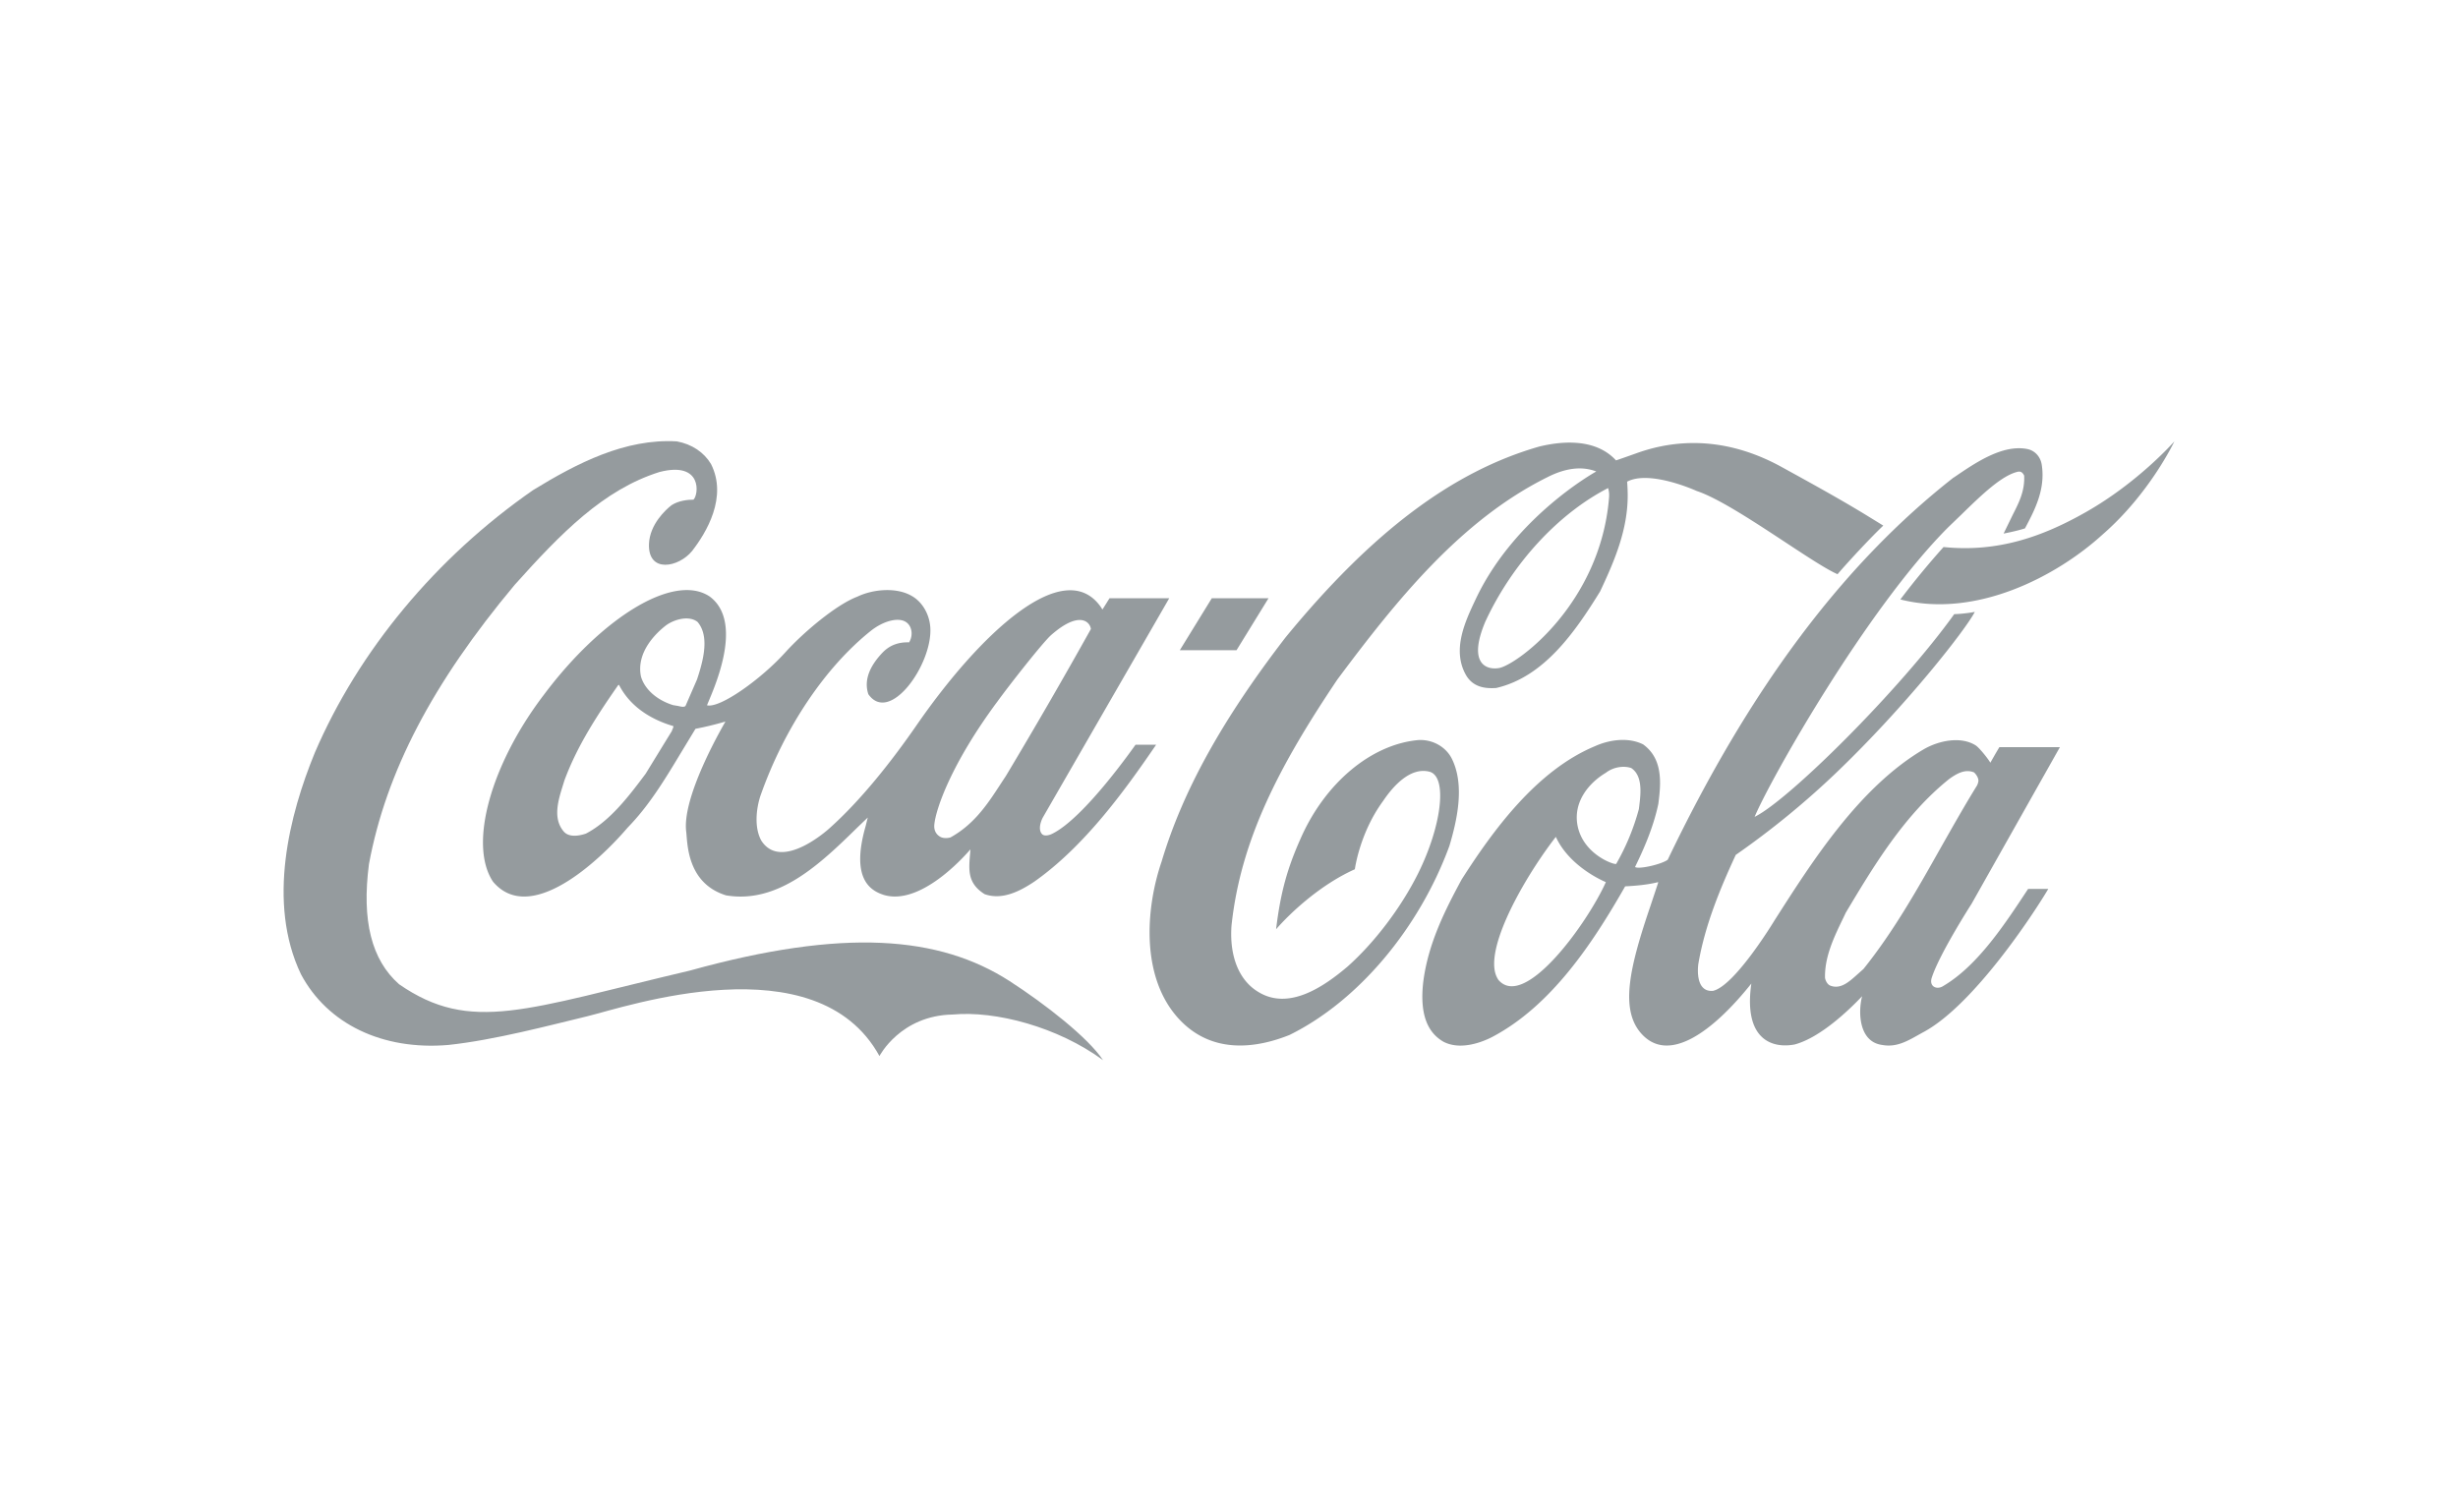
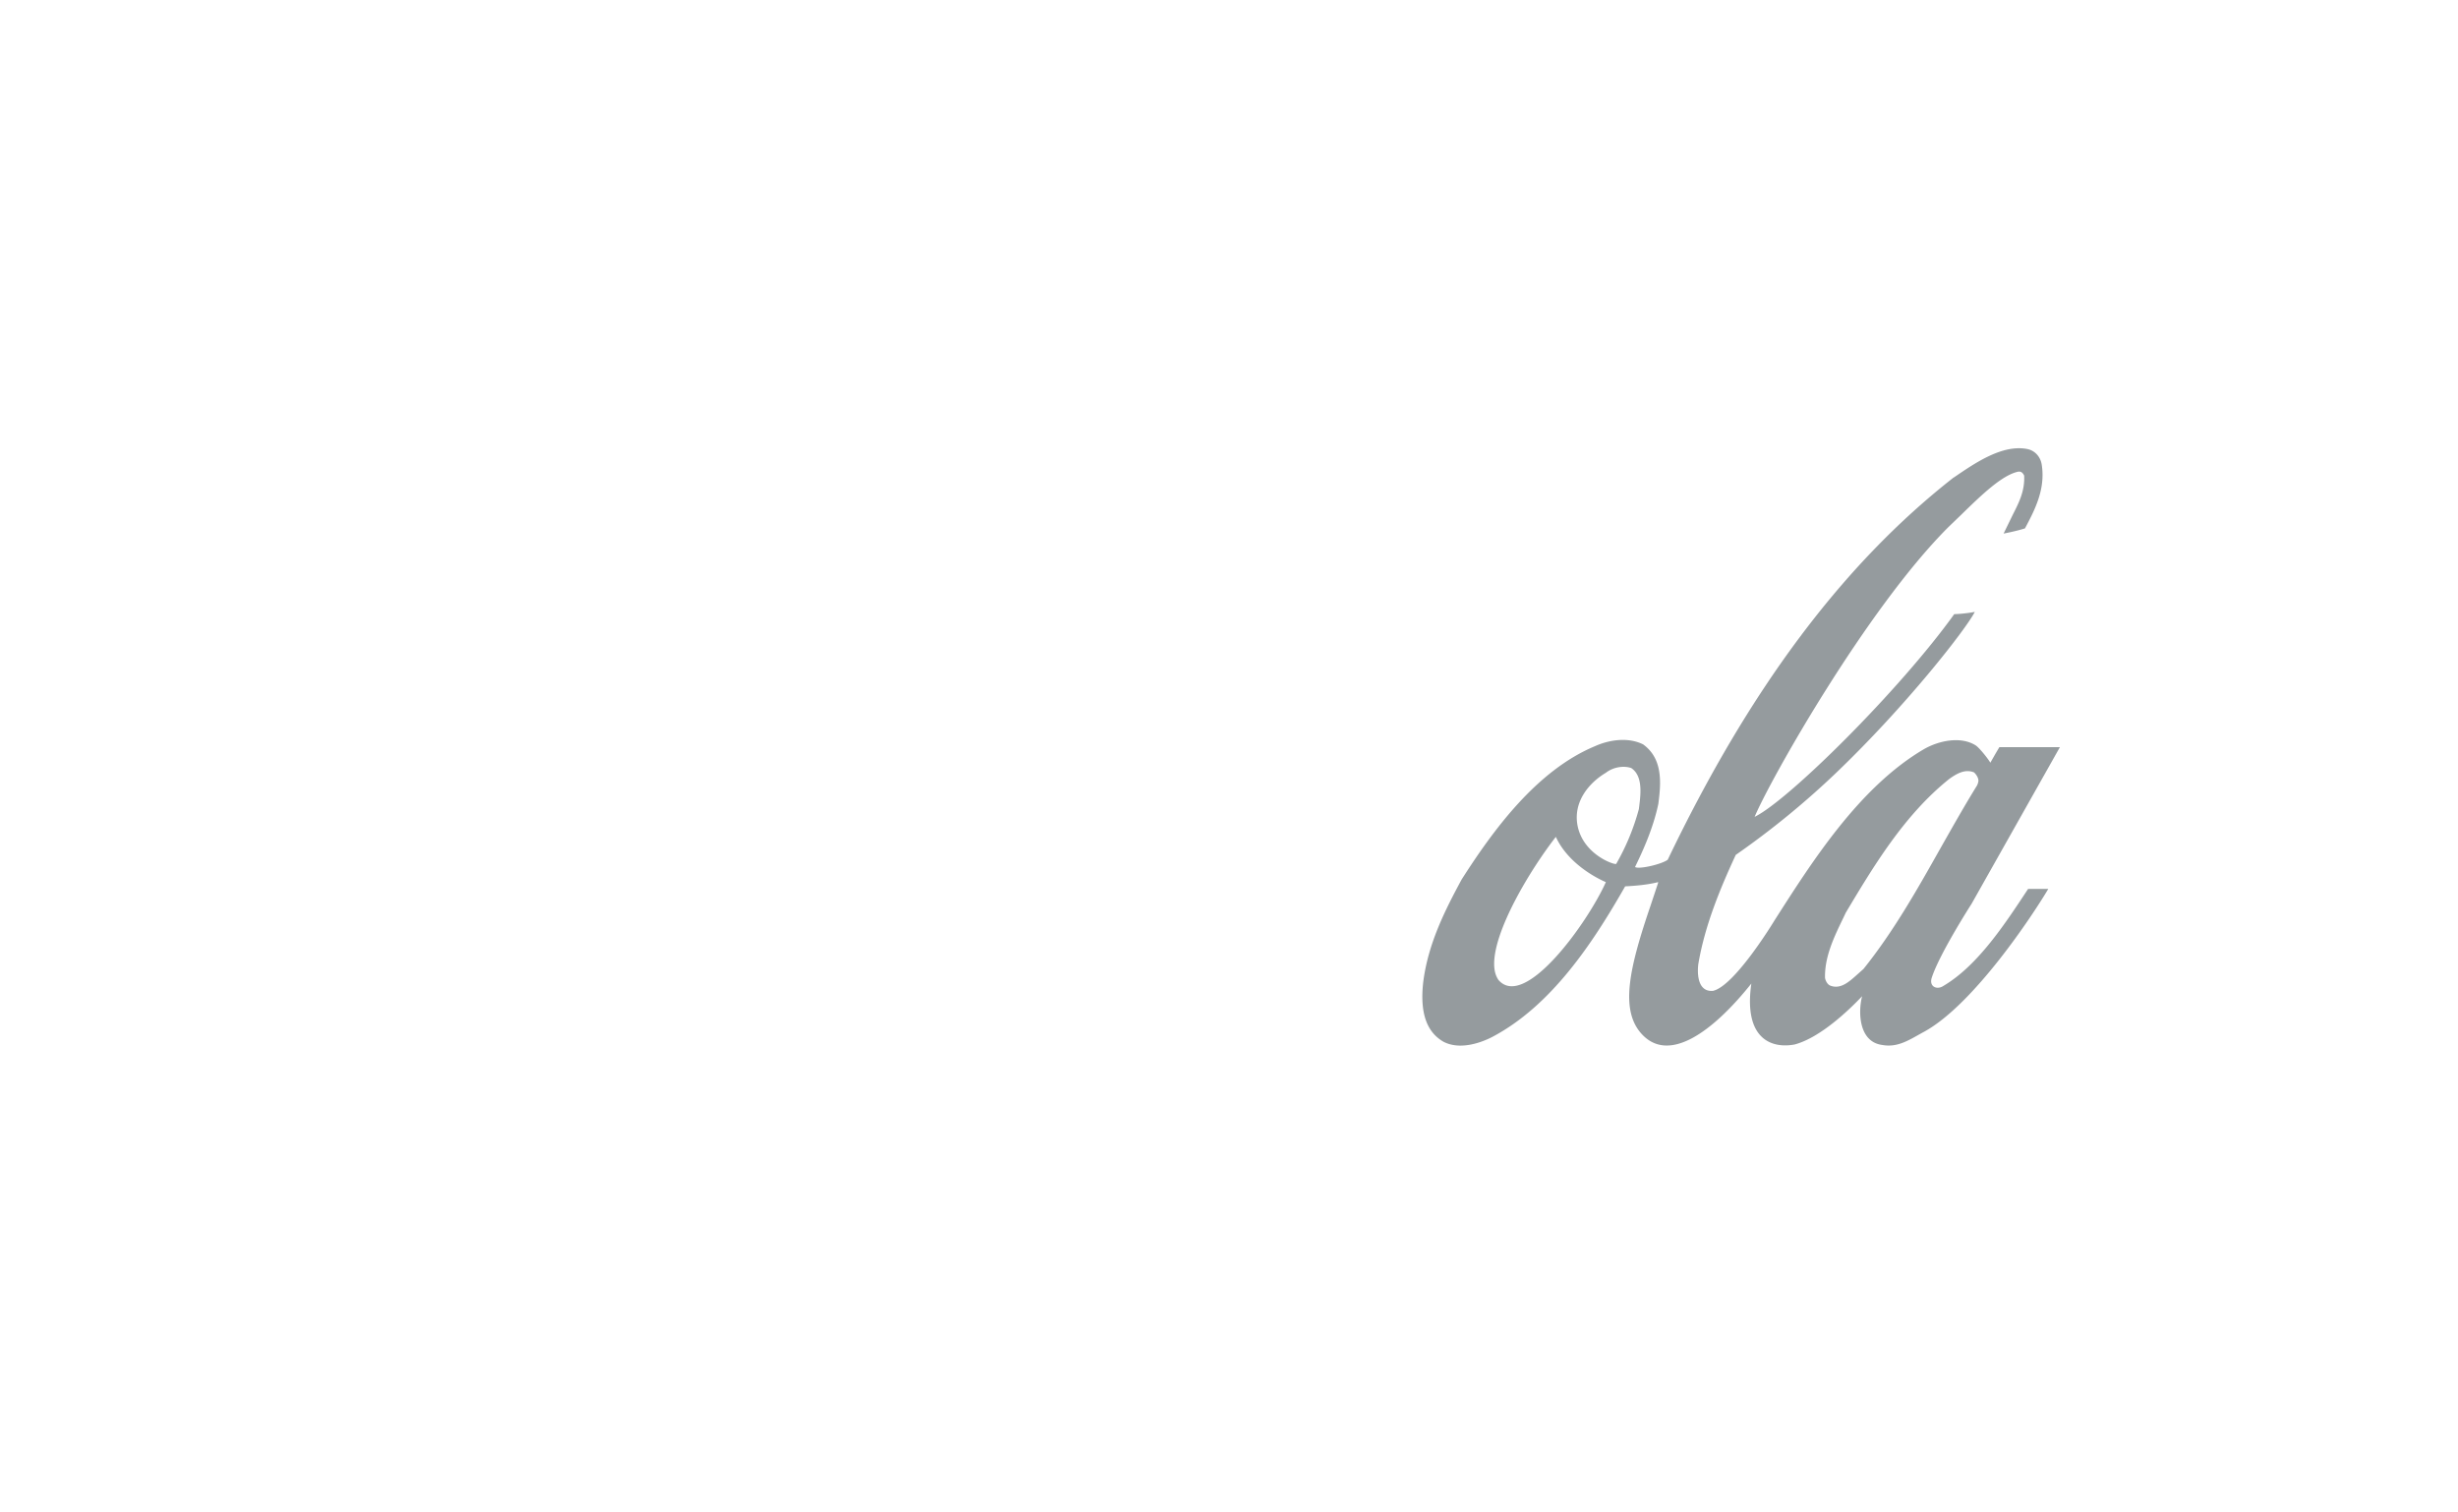
<svg xmlns="http://www.w3.org/2000/svg" width="156" height="96" fill="none">
-   <path d="M64.081 62.276c-4.465-2.876-10.525-3.38-20.298-.67-10.418 2.449-13.892 4.018-18.454.868-1.753-1.548-2.38-4.04-1.912-7.63 1.089-5.85 4.03-11.482 9.253-17.728 2.916-3.25 5.62-6.038 9.192-7.158 2.737-.702 2.482 1.449 2.15 1.757-.35 0-.936.055-1.39.35-.368.286-1.38 1.209-1.433 2.449-.079 1.899 1.887 1.504 2.734.461.914-1.175 2.264-3.425 1.202-5.522-.445-.746-1.214-1.262-2.17-1.438-3.27-.187-6.315 1.372-9.126 3.096-6.148 4.27-11.065 10.187-13.848 16.664-1.604 3.908-3.055 9.506-.88 14.063 1.682 3.161 5.175 4.84 9.342 4.49 2.922-.308 6.456-1.252 8.833-1.823s14.543-4.753 18.54 2.526c0 0 1.33-2.58 4.652-2.636 2.731-.252 6.671.79 9.54 2.898-.956-1.438-3.666-3.556-5.927-5.017z" fill="#959B9E" />
-   <path d="M45.024 37.851c-2.276-1.493-6.849 1.361-10.512 6.257-3.35 4.392-4.796 9.496-3.222 11.856 2.341 2.777 6.688-1.262 8.537-3.425l.238-.252c1.258-1.35 2.229-2.975 3.169-4.534l.905-1.493a20.41 20.41 0 0 0 1.902-.461c-.01.032-2.773 4.676-2.491 6.981.088.703.02 3.272 2.529 4.051 3.342.56 6.011-2.03 8.366-4.336l.628-.603-.132.537c-.979 3.403.34 4.117 1.166 4.38 2.493.726 5.473-2.897 5.482-2.897-.077 1.14-.303 2.085.9 2.842 1.135.407 2.285-.213 3.158-.795 3.146-2.217 5.681-5.688 7.728-8.688H72.07c-.015 0-3.222 4.648-5.305 5.659-.003 0-.382.194-.6.04-.27-.23-.164-.71.003-1.05.01-.022 8.04-13.949 8.04-13.949h-3.79s-.415.67-.449.714c-.025-.022-.086-.137-.128-.192-2.349-3.25-7.669 1.749-11.673 7.545-1.542 2.228-3.505 4.738-5.54 6.549 0 0-3.016 2.764-4.305.778-.47-.834-.326-2.054-.06-2.855 1.5-4.27 4.085-8.146 7.026-10.485.83-.647 1.733-.834 2.181-.56.427.253.496.878.226 1.307-.685-.022-1.234.186-1.68.647-.88.922-1.185 1.812-.905 2.646 1.358 1.932 4.065-1.888 3.934-4.215-.047-.835-.492-1.625-1.156-2.01-.99-.592-2.5-.439-3.478.033-1.309.494-3.38 2.218-4.59 3.557-1.522 1.68-4.132 3.546-4.949 3.337.268-.714 2.473-5.226.153-6.916zm18.28 6.675c.737-1.021 2.883-3.755 3.407-4.216 1.76-1.548 2.463-.867 2.524-.384a347.332 347.332 0 0 1-5.404 9.342c.004-.01-.57.867-.57.867-.806 1.23-1.616 2.284-2.938 3.019-.189.055-.5.077-.707-.077-.249-.165-.347-.44-.319-.725.08-.944 1.04-3.83 4.006-7.826zm-20.627 1.767s-.033.099-.049.131c-.004 0-1.653 2.69-1.653 2.69-.995 1.328-2.238 2.997-3.79 3.798-.461.154-1.097.253-1.422-.153-.687-.823-.333-1.965-.045-2.887l.102-.33c.825-2.239 2.135-4.215 3.41-6.048a.168.168 0 0 1 .064-.022c.003.01.008.01.01.033.8 1.536 2.3 2.25 3.421 2.58.007 0 .014.01.014.032a.543.543 0 0 1-.062.176zm1.563-3.172c-.008.022-.735 1.69-.735 1.69-.105.088-.271.044-.462 0l-.326-.055c-1.025-.318-1.798-.999-2.037-1.811-.328-1.581 1.022-2.822 1.617-3.272.571-.395 1.459-.604 1.974-.197.318.373.438.856.438 1.383 0 .714-.22 1.515-.47 2.262zm47.93 5.093c-.365-.79-1.233-1.295-2.158-1.24-3.003.274-5.941 2.744-7.484 6.29-.809 1.822-1.25 3.326-1.54 5.719.934-1.076 2.839-2.843 5-3.809 0 0 .295-2.294 1.795-4.336.567-.846 1.703-2.207 2.979-1.845 1.114.374.722 3.459-.759 6.444-1.096 2.196-2.773 4.392-4.47 5.906-1.5 1.274-3.72 2.81-5.661 1.625-1.223-.724-1.847-2.24-1.715-4.193.584-5.544 3.108-10.264 6.719-15.643 3.724-4.995 7.828-10.122 13.358-12.856 1.127-.57 2.172-.702 3.075-.35 0 0-5.19 2.853-7.665 8.134-.63 1.34-1.505 3.15-.623 4.753.46.834 1.278.9 1.937.856 3.032-.703 4.992-3.535 6.593-6.125.928-1.965 1.753-3.92 1.753-6.093 0-.263-.014-.614-.036-.878 1.449-.768 4.42.593 4.42.593 2.322.768 7.266 4.556 8.934 5.28.813-.944 2.15-2.37 2.903-3.085l-1.09-.67c-1.744-1.064-3.588-2.074-5.403-3.073-4.122-2.25-7.477-1.46-9.185-.845-.671.241-1.284.45-1.284.45-1.268-1.383-3.346-1.252-4.877-.878-5.507 1.58-10.62 5.433-16.102 12.119-4.03 5.236-6.53 9.76-7.863 14.227-1.027 3.008-1.339 7.432 1.168 10.056 2.131 2.228 4.958 1.745 6.953.944 4.324-2.13 8.21-6.719 10.147-12 .467-1.569.986-3.786.181-5.477zm9.943-16.543c-.572 6.565-5.675 10.418-6.937 10.725-.766.153-2.071-.187-.906-2.942 1.717-3.71 4.647-6.86 7.791-8.475.077.275.075.45.052.692zm30.27.834c-2.745 1.559-5.59 2.569-9.034 2.217a52.849 52.849 0 0 0-2.741 3.327c4.834 1.23 9.959-1.504 12.818-4.106 3.023-2.624 4.574-5.928 4.574-5.928s-2.267 2.59-5.617 4.49zm-53.905 8.766 2.031-3.3h-3.6l-2.031 3.3h3.6z" fill="#959B9E" />
  <path d="M123.334 62.582c-.387.263-.931.06-.727-.543.506-1.537 2.52-4.669 2.52-4.669l5.609-9.948h-3.842c-.183.3-.573.988-.573.988-.178-.296-.709-.954-.928-1.096-.939-.594-2.316-.313-3.266.225-4.131 2.415-7.145 7.187-9.522 10.909 0 0-2.502 4.137-3.891 4.445-1.085.087-.973-1.373-.926-1.714.419-2.459 1.393-4.797 2.374-6.916a53.212 53.212 0 0 0 6.342-5.181c4.49-4.293 8.276-9.156 8.829-10.243 0 0-.599.121-1.306.143-3.455 4.82-10.524 11.823-12.668 12.866.95-2.284 7.084-13.184 12.305-18.399l.821-.79c1.271-1.24 2.587-2.514 3.612-2.723.109-.01.248 0 .369.253.045.966-.314 1.68-.727 2.492l-.578 1.186s.819-.154 1.357-.33c.624-1.174 1.315-2.492 1.06-4.061-.085-.506-.45-.89-.928-.978-1.557-.296-3.255.856-4.62 1.79l-.055.032c-7.021 5.5-12.949 13.426-18.131 24.25-.376.285-1.827.626-2.074.461.512-1.053 1.156-2.47 1.479-4.007.056-.439.108-.889.108-1.328 0-.945-.227-1.834-1.074-2.448-.992-.494-2.219-.264-3.046.11-3.704 1.537-6.473 5.335-8.471 8.463-1.075 1.988-2.146 4.117-2.443 6.554-.209 1.91.217 3.14 1.302 3.754 1.117.57 2.523-.022 3.075-.307 3.753-1.976 6.375-5.939 8.442-9.562.083-.01 1.211-.043 2.065-.263.011 0 .016 0 .035.011-.049.164-.49 1.482-.49 1.482-1.31 3.842-1.916 6.455-.679 8.002 1.769 2.185 4.696-.076 7.078-3.063-.511 3.58 1.343 4.14 2.757 3.865 1.624-.439 3.434-2.174 4.274-3.063-.27 1.043-.196 2.91 1.281 3.096 1.013.187 1.77-.364 2.647-.836 3.146-1.713 6.911-7.42 7.888-9.07h-1.281c-1.39 2.1-3.158 4.854-5.383 6.161zM95.101 62.2c-.199-.297-.265-.62-.272-.971-.038-2.153 2.278-6.008 3.913-8.108h.003c.685 1.5 2.236 2.465 3.173 2.871-1.163 2.591-5.152 8.14-6.817 6.208zm7.473-7.366c-.111.077-2.067-.582-2.445-2.393-.32-1.56.753-2.778 1.792-3.392.446-.352 1.118-.472 1.611-.297.457.307.581.857.581 1.449 0 .363-.048.736-.091 1.076l-.009.077a14.62 14.62 0 0 1-1.439 3.48zm15.69 6.674c-.002 0-.371.33-.371.33-.528.471-1.071.976-1.727.724-.181-.066-.308-.307-.339-.494-.03-1.35.579-2.602 1.168-3.82l.151-.319c1.697-2.832 3.668-6.17 6.564-8.485.488-.352 1.017-.648 1.576-.417.129.12.278.329.278.537a.9.9 0 0 1-.092.297c-.809 1.306-1.579 2.678-2.328 3.996-1.464 2.602-2.982 5.29-4.88 7.651z" fill="#959B9E" />
</svg>